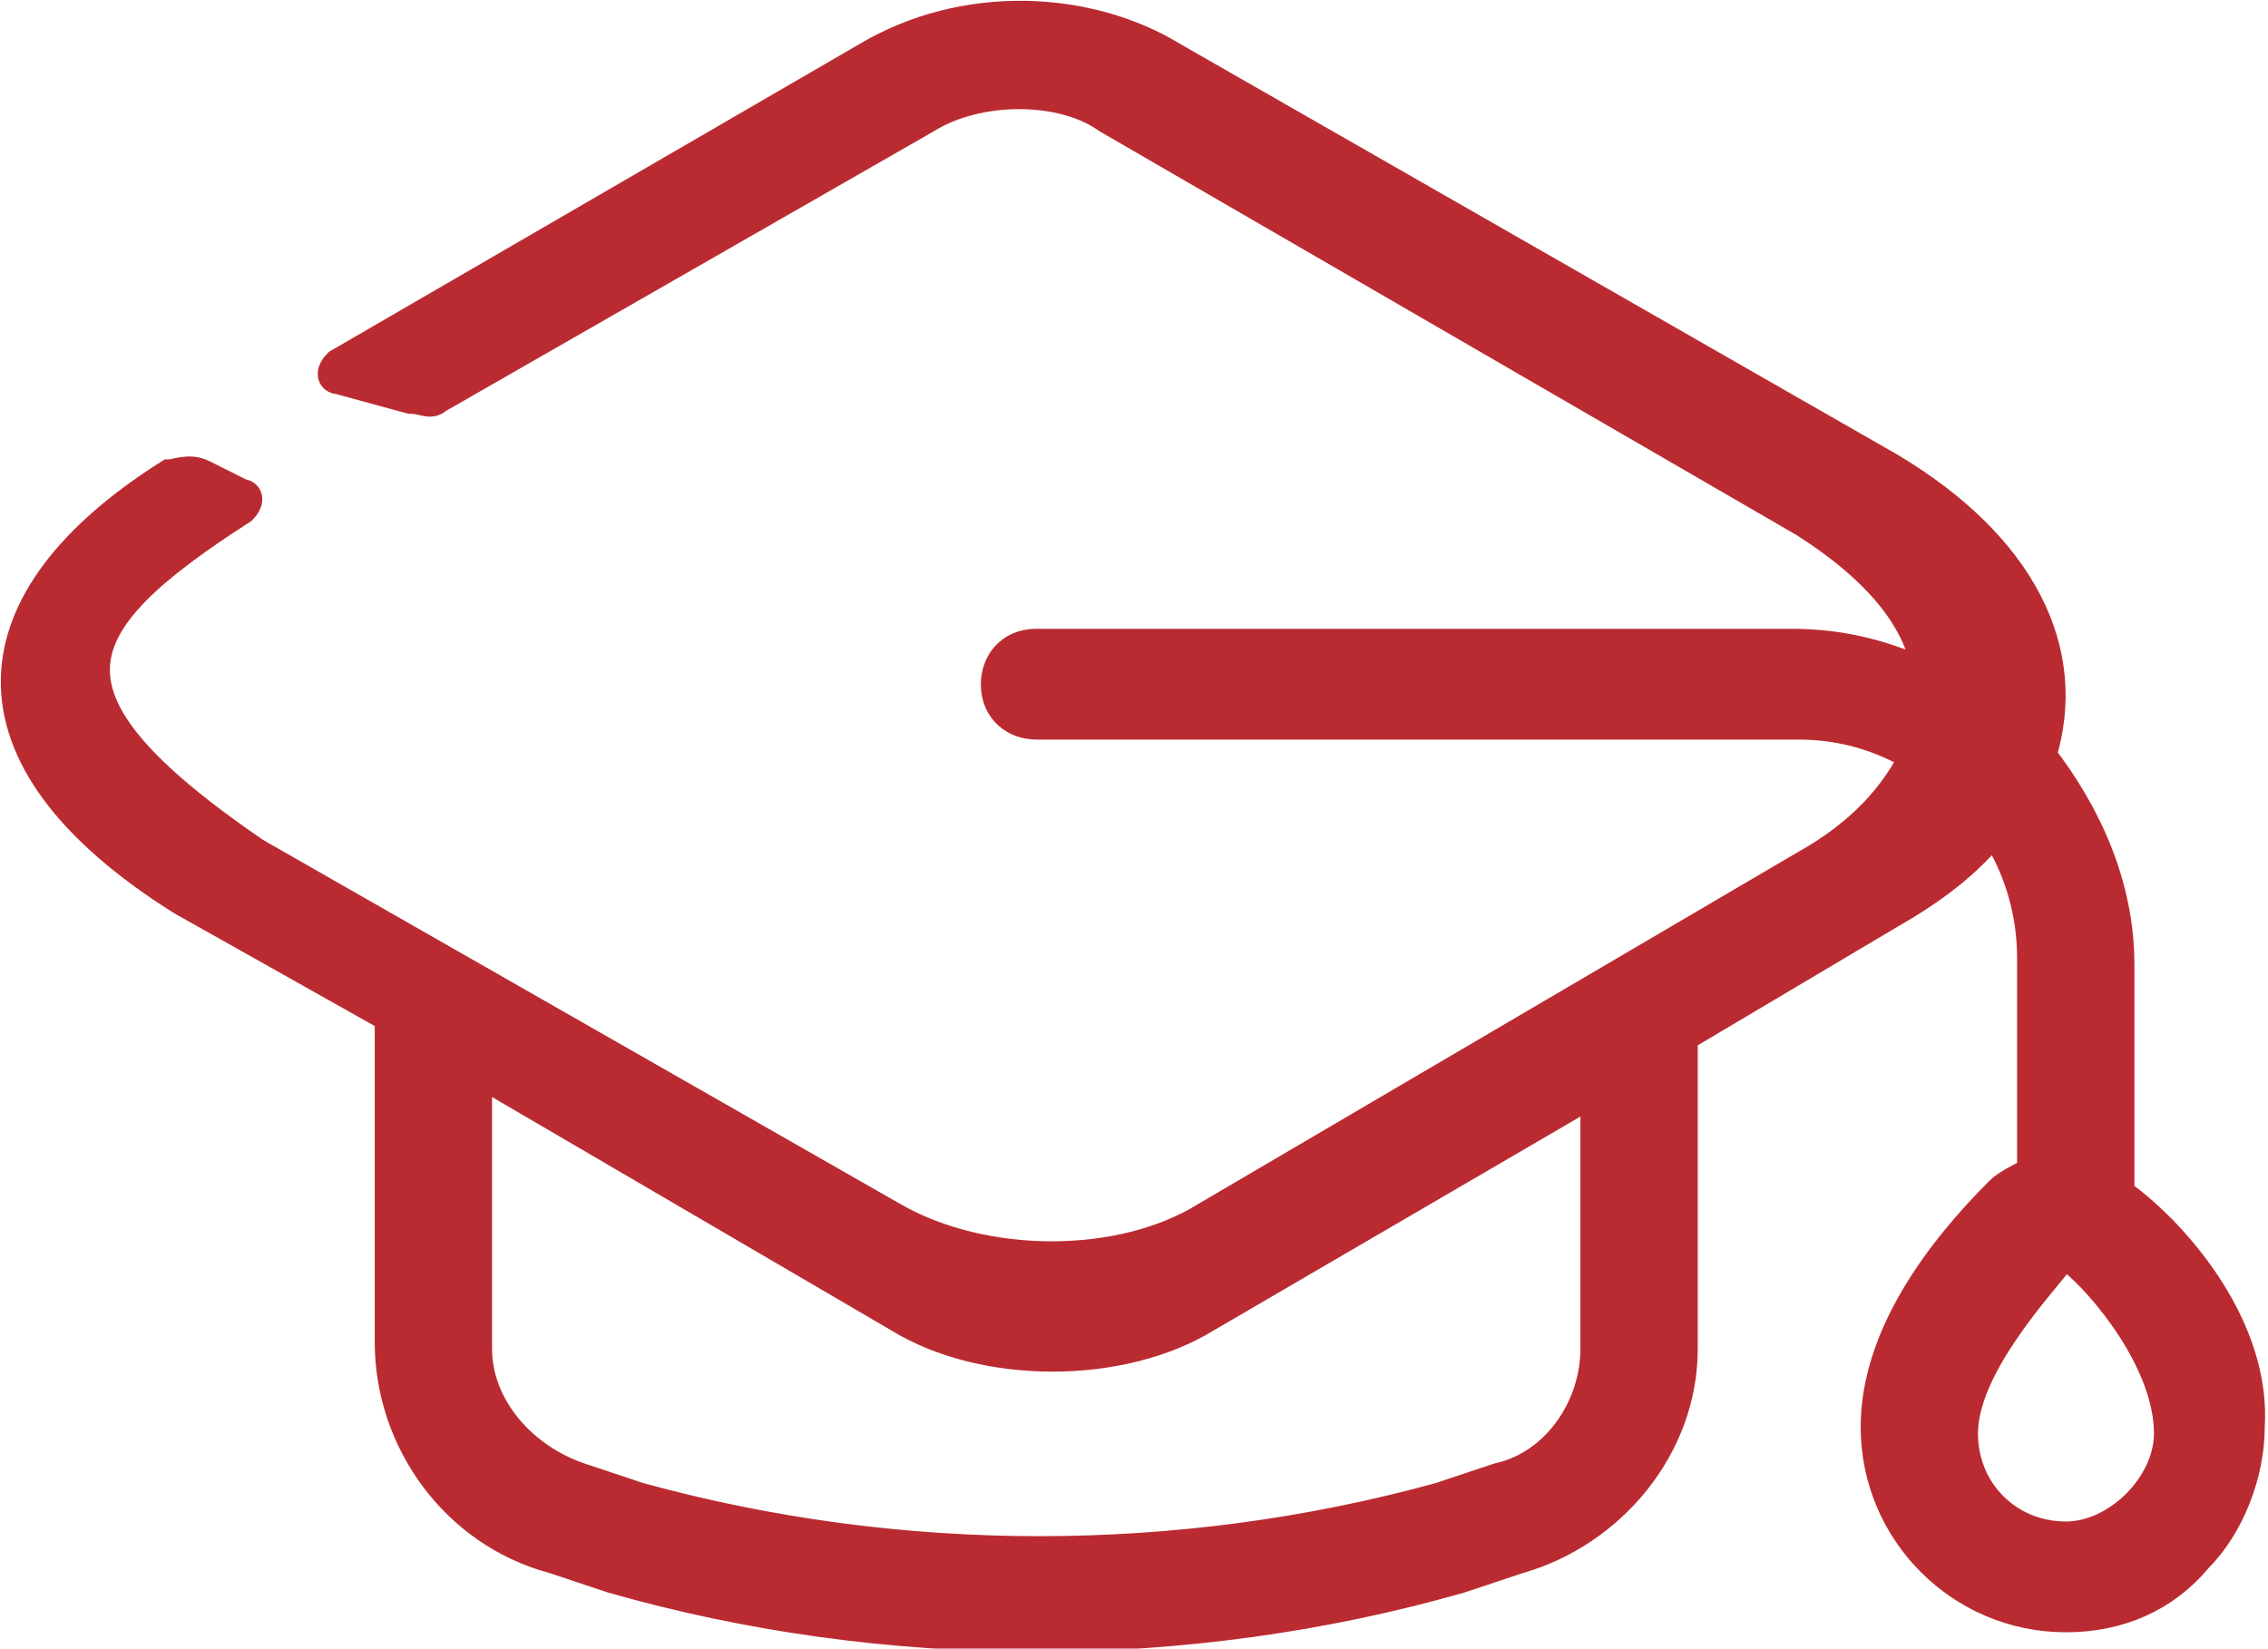
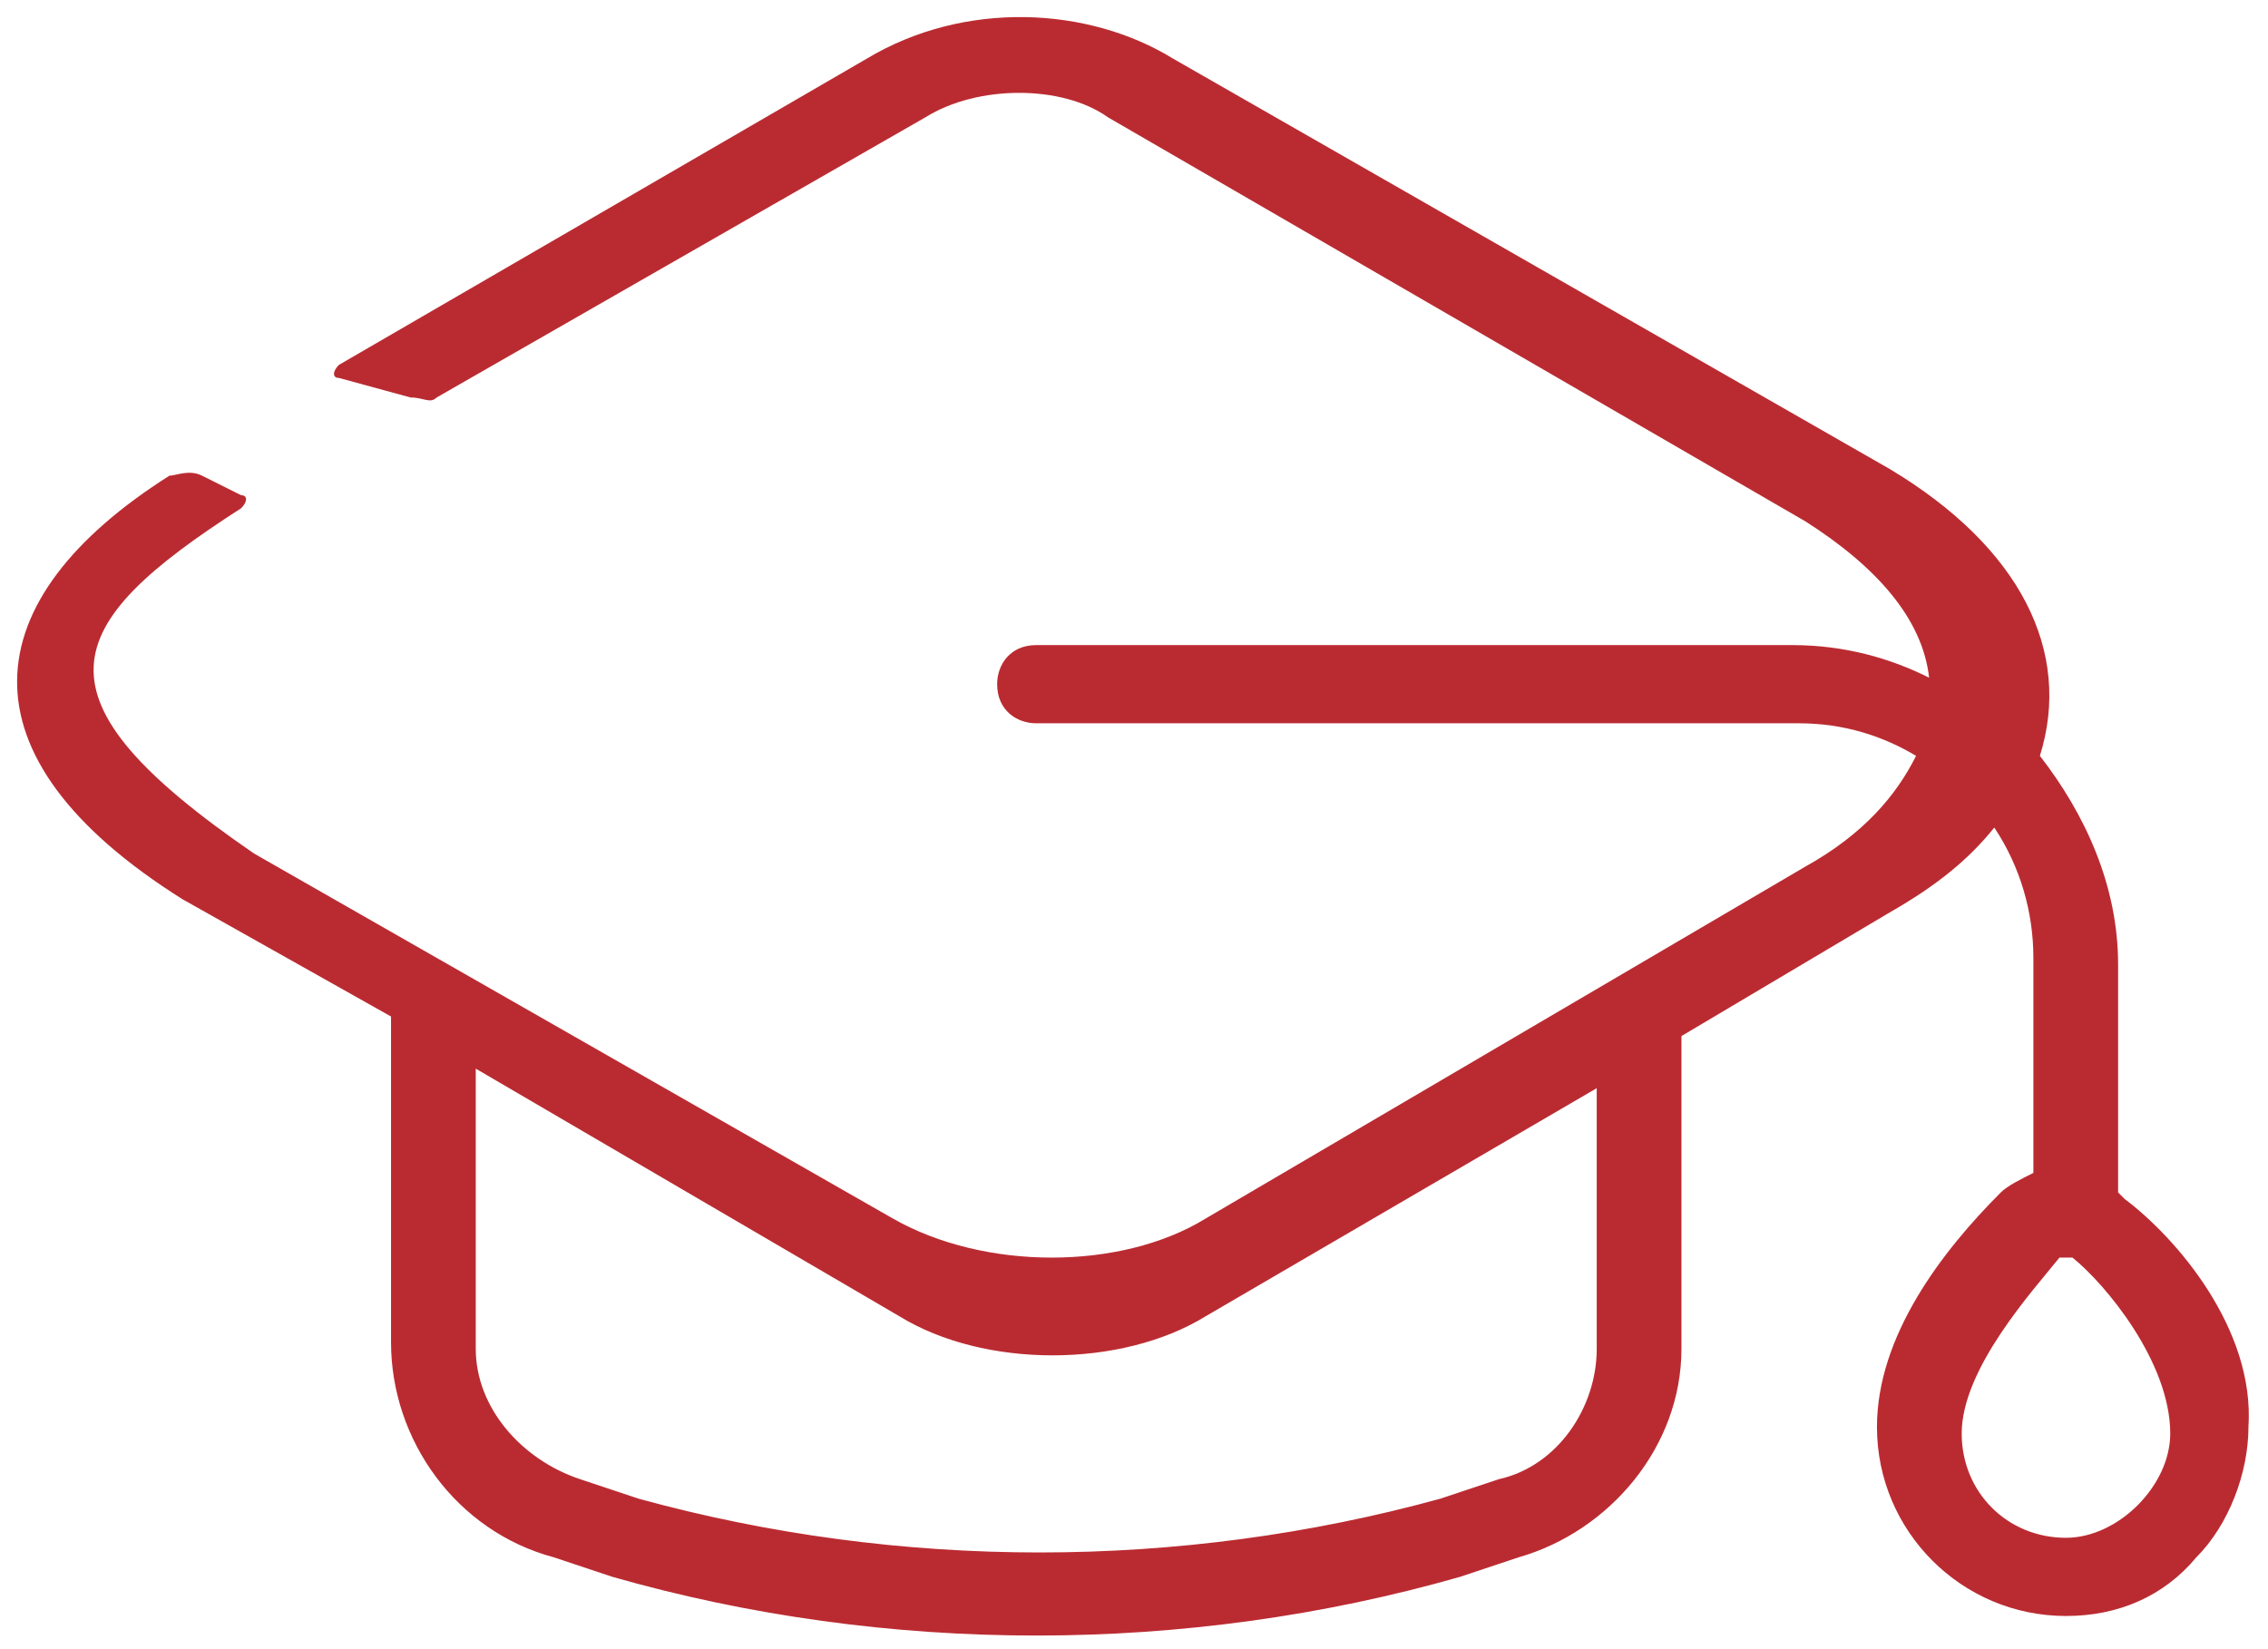
<svg xmlns="http://www.w3.org/2000/svg" version="1.1" id="Capa_1" x="0px" y="0px" viewBox="0 0 34.8 25.3" style="enable-background:new 0 0 34.8 25.3;" xml:space="preserve">
  <style type="text/css">
	.st0{fill:#BA2B31;}
	.st1{fill:none;stroke:#BA2B31;stroke-width:0.5;stroke-miterlimit:10;}
</style>
  <path class="st0" d="M32.6,18.4c0,0-0.1-0.1-0.1-0.1v-3.5c0-1.2-0.5-2.3-1.2-3.2C31.8,10,31,8.4,29,7.2L18,0.9  c-1.3-0.8-3.2-0.9-4.7,0L5.2,5.6c-0.1,0.1-0.1,0.2,0,0.2l1.1,0.3c0.2,0,0.3,0.1,0.4,0l7.5-4.3c0.8-0.5,2.1-0.5,2.8,0l10.7,6.2  c1.1,0.7,1.8,1.5,1.9,2.4c-0.6-0.3-1.3-0.5-2.1-0.5H15.9c-0.4,0-0.6,0.3-0.6,0.6c0,0.4,0.3,0.6,0.6,0.6h11.7c0.7,0,1.3,0.2,1.8,0.5  c-0.3,0.6-0.8,1.2-1.7,1.7l-9.2,5.4c-1.3,0.8-3.4,0.8-4.8,0l-9.8-5.6c-3.5-2.4-3-3.5-0.2-5.3c0.1-0.1,0.1-0.2,0-0.2L3.1,7.3  c-0.2-0.1-0.4,0-0.5,0c-3,1.9-3.3,4.3,0.2,6.5L6,15.6v5c0,1.5,1,2.9,2.5,3.3l0.9,0.3c2.1,0.6,4.3,0.9,6.5,0.9c2.2,0,4.4-0.3,6.5-0.9  l0.9-0.3c1.4-0.4,2.5-1.7,2.5-3.2V16c0,0,0-0.1,0-0.1l3.2-1.9c0.7-0.4,1.2-0.8,1.6-1.3c0.4,0.6,0.6,1.3,0.6,2V18  c-0.2,0.1-0.4,0.2-0.5,0.3c-0.9,0.9-1.9,2.2-1.9,3.6c0,1.6,1.3,2.9,2.9,2.9c0.8,0,1.5-0.3,2-0.9c0.5-0.5,0.8-1.3,0.8-2  C34.6,20.4,33.4,19,32.6,18.4 M24.5,20.7c0,0.9-0.6,1.8-1.5,2L22.1,23c-4,1.1-8.3,1.1-12.3,0l-0.9-0.3c-0.9-0.3-1.6-1.1-1.6-2v-4.3  l6.5,3.8c1.3,0.8,3.4,0.8,4.7,0l6-3.5V20.7z M32.8,23.1c-0.3,0.3-0.7,0.5-1.1,0.5c-0.9,0-1.6-0.7-1.6-1.6c0-1,1.1-2.2,1.5-2.7  c0,0,0,0,0.1,0c0,0,0,0,0.1,0c0.5,0.4,1.5,1.6,1.5,2.7C33.3,22.4,33.1,22.8,32.8,23.1" />
  <g>
-     <path class="st1" d="M32.6,18.4c0,0-0.1-0.1-0.1-0.1v-3.5c0-1.2-0.5-2.3-1.2-3.2C31.8,10,31,8.4,29,7.2L18,0.9   c-1.3-0.8-3.2-0.9-4.7,0L5.2,5.6c-0.1,0.1-0.1,0.2,0,0.2l1.1,0.3c0.2,0,0.3,0.1,0.4,0l7.5-4.3c0.8-0.5,2.1-0.5,2.8,0l10.7,6.2   c1.1,0.7,1.8,1.5,1.9,2.4c-0.6-0.3-1.3-0.5-2.1-0.5H15.9c-0.4,0-0.6,0.3-0.6,0.6c0,0.4,0.3,0.6,0.6,0.6h11.7c0.7,0,1.3,0.2,1.8,0.5   c-0.3,0.6-0.8,1.2-1.7,1.7l-9.2,5.4c-1.3,0.8-3.4,0.8-4.8,0l-9.8-5.6c-3.5-2.4-3-3.5-0.2-5.3c0.1-0.1,0.1-0.2,0-0.2L3.1,7.3   c-0.2-0.1-0.4,0-0.5,0c-3,1.9-3.3,4.3,0.2,6.5L6,15.6v5c0,1.5,1,2.9,2.5,3.3l0.9,0.3c2.1,0.6,4.3,0.9,6.5,0.9   c2.2,0,4.4-0.3,6.5-0.9l0.9-0.3c1.4-0.4,2.5-1.7,2.5-3.2V16c0,0,0-0.1,0-0.1l3.2-1.9c0.7-0.4,1.2-0.8,1.6-1.3   c0.4,0.6,0.6,1.3,0.6,2V18c-0.2,0.1-0.4,0.2-0.5,0.3c-0.9,0.9-1.9,2.2-1.9,3.6c0,1.6,1.3,2.9,2.9,2.9c0.8,0,1.5-0.3,2-0.9   c0.5-0.5,0.8-1.3,0.8-2C34.6,20.4,33.4,19,32.6,18.4z M24.5,20.7c0,0.9-0.6,1.8-1.5,2L22.1,23c-4,1.1-8.3,1.1-12.3,0l-0.9-0.3   c-0.9-0.3-1.6-1.1-1.6-2v-4.3l6.5,3.8c1.3,0.8,3.4,0.8,4.7,0l6-3.5V20.7z M32.8,23.1c-0.3,0.3-0.7,0.5-1.1,0.5   c-0.9,0-1.6-0.7-1.6-1.6c0-1,1.1-2.2,1.5-2.7c0,0,0,0,0.1,0c0,0,0,0,0.1,0c0.5,0.4,1.5,1.6,1.5,2.7C33.3,22.4,33.1,22.8,32.8,23.1z   " />
-   </g>
+     </g>
</svg>